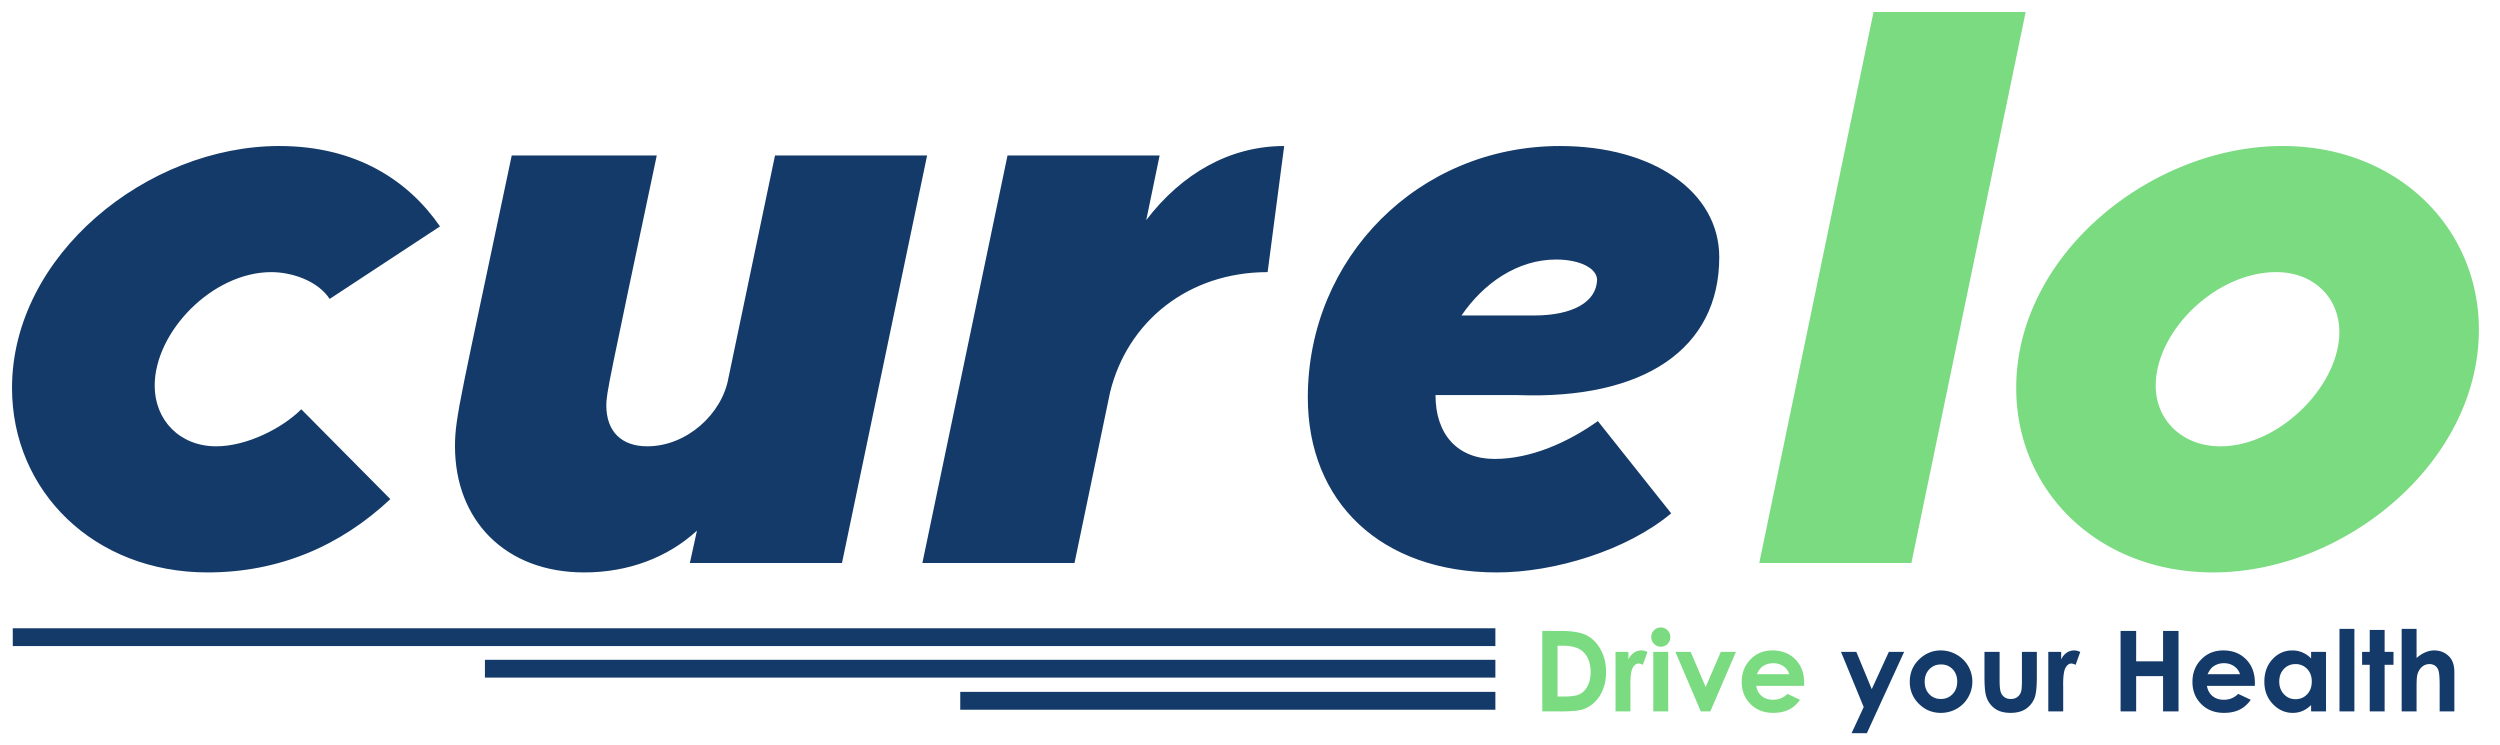
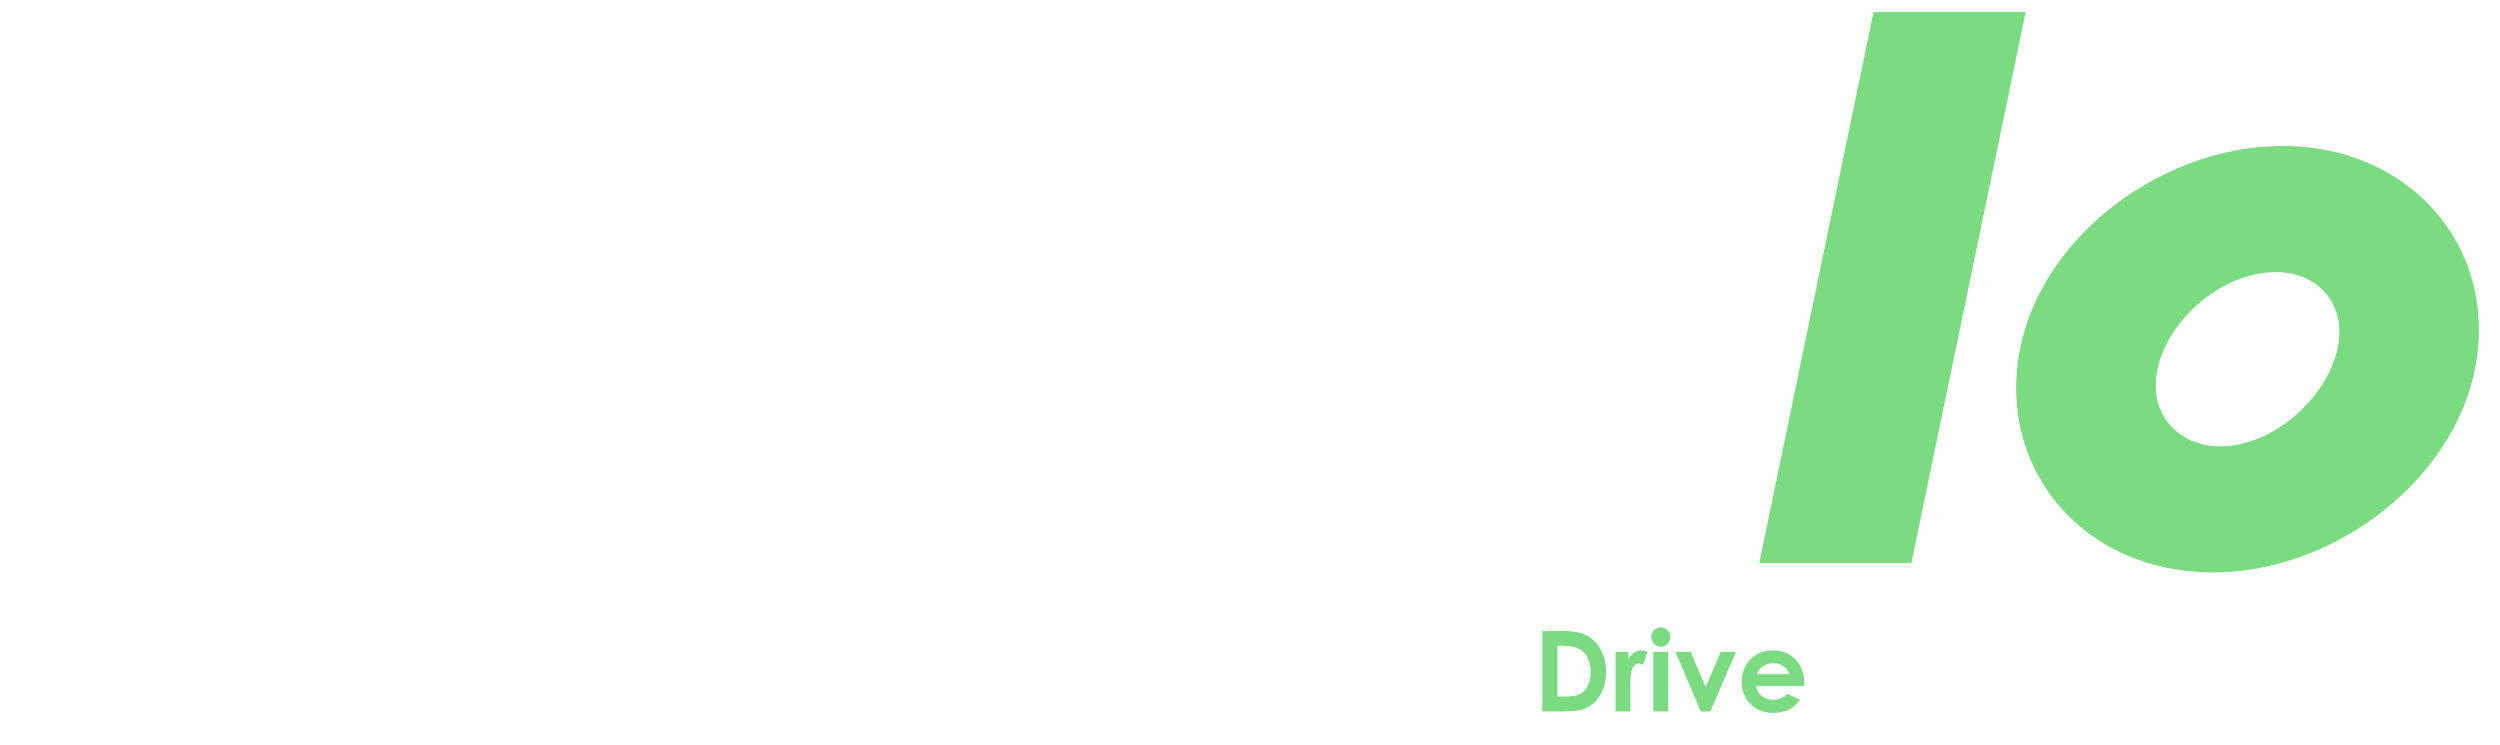
<svg xmlns="http://www.w3.org/2000/svg" width="208" height="62" fill="none">
  <path fill="#fff" d="M0 0h208v62H0z" />
-   <path fill="#143A69" d="M17.264 47.626c5.901 0 11.016-2.165 15.213-6.099l-7.41-7.476c-1.573 1.574-4.525 3.082-7.082 3.082-3.017 0-5.115-2.164-5.115-5.05 0-4.458 4.787-9.443 9.705-9.443 1.705 0 3.869.722 4.853 2.23l9.18-6.033c-2.622-3.804-6.95-6.689-13.377-6.689C12.28 12.148 1 21.198 1 32.28c0 8.59 6.82 15.346 16.264 15.346m47.216-34.69-3.87 18.492c-.524 3.016-3.476 5.705-6.754 5.705-2.099 0-3.41-1.18-3.41-3.41 0-.984.196-1.836 4.197-20.788H42.576c-4.197 20-4.721 21.706-4.721 24.198 0 6.1 4.13 10.493 10.755 10.493 3.672 0 6.95-1.246 9.377-3.476l-.59 2.69h12.656l7.082-33.905zm30.887 5.376 1.114-5.377H83.825L76.742 46.84h12.657l2.951-14.166c1.442-5.966 6.558-10.033 13.116-10.033l1.377-10.492c-4.525 0-8.526 2.295-11.476 6.164m47.675 3.083c0-5.444-5.509-9.247-13.247-9.247-11.805 0-20.985 9.312-20.985 20.92 0 8.656 6.033 14.558 15.738 14.558 4.788 0 10.821-1.836 14.494-4.918l-6.1-7.673c-2.492 1.77-5.574 3.148-8.59 3.148-3.082 0-4.919-2.033-4.919-5.312h6.821c10.558.393 16.788-3.87 16.788-11.476m-13.575.197c1.967 0 3.41.72 3.41 1.705-.065 1.835-2.033 2.95-5.246 2.95h-6.034c1.837-2.688 4.657-4.655 7.87-4.655" />
  <path fill="#7BDB81" d="M146.371 46.84h12.656L168.536 1h-12.657zm37.772.785c10.885 0 22.1-9.115 22.1-20.197 0-8.525-6.821-15.28-16.329-15.28-10.886 0-22.165 8.985-22.165 20.133 0 8.59 6.82 15.345 16.394 15.345m.591-10.492c-3.148 0-5.378-2.164-5.378-5.05 0-4.524 4.984-9.443 10.033-9.443 3.082 0 5.246 2.1 5.246 4.985 0 4.459-4.983 9.508-9.901 9.508M128.319 52.492h1.509q1.46.001 2.17.362t1.17 1.178q.459.813.458 1.902 0 .774-.256 1.423a3 3 0 0 1-.711 1.078 2.5 2.5 0 0 1-.979.592q-.527.162-1.829.163h-1.532zm1.268 1.232v4.226h.591q.874-.001 1.267-.2.395-.202.644-.676.25-.473.25-1.167 0-1.067-.595-1.655-.537-.529-1.725-.528zm4.825.513h1.072v.629a1.35 1.35 0 0 1 .457-.56q.287-.19.626-.19.24 0 .503.127l-.385 1.073a.85.85 0 0 0-.358-.11q-.285 0-.482.355-.198.355-.197 1.39l.004.24v2h-1.24zm3.765-2.034q.326.001.56.236a.78.78 0 0 1 .235.571q0 .33-.232.564a.75.75 0 0 1-.555.233.76.76 0 0 1-.564-.238.8.8 0 0 1-.236-.578q.001-.326.233-.556a.76.76 0 0 1 .559-.232m-.623 2.034h1.24v4.953h-1.24zm1.839 0h1.272l1.247 2.922 1.257-2.922h1.261l-2.131 4.953h-.793zm10.709 2.826h-3.987q.086.529.459.845.374.311.954.312.694 0 1.192-.49l1.042.493q-.39.555-.935.823-.545.265-1.294.265-1.162 0-1.891-.734-.73-.732-.731-1.836 0-1.131.731-1.878.729-.748 1.831-.748 1.168.001 1.902.746.732.744.732 1.968zm-1.236-.97a1.23 1.23 0 0 0-.485-.66 1.43 1.43 0 0 0-.842-.254q-.52 0-.914.286-.245.178-.455.628z" />
-   <path fill="#143A69" d="M153.172 54.237h1.276l1.282 3.101 1.421-3.101h1.272L155.324 61h-1.272l1.008-2.175zm8.295-.122q.702 0 1.32.35t.965.948q.348.602.348 1.296 0 .7-.349 1.307a2.53 2.53 0 0 1-.952.952 2.64 2.64 0 0 1-1.327.343q-1.068 0-1.822-.755a2.5 2.5 0 0 1-.756-1.838q0-1.158.853-1.93.749-.672 1.72-.673m.019 1.167q-.58 0-.965.4-.386.404-.387 1.03 0 .644.381 1.043.38.4.966.4.583-.001.972-.404.387-.405.387-1.039 0-.636-.381-1.034-.38-.397-.973-.396m3.622-1.045h1.259v2.381q.001.696.097.966a.85.85 0 0 0 .308.421q.212.15.524.15.311 0 .529-.148a.86.86 0 0 0 .321-.433q.077-.216.078-.915v-2.422h1.241v2.096q0 1.296-.205 1.774a1.93 1.93 0 0 1-.739.893q-.488.31-1.24.311-.815.001-1.318-.364a1.92 1.92 0 0 1-.709-1.013q-.146-.45-.146-1.638zm5.31 0h1.072v.63q.174-.37.458-.56a1.1 1.1 0 0 1 .625-.192q.24 0 .503.128l-.385 1.073a.85.85 0 0 0-.358-.11q-.285.001-.482.355-.198.355-.197 1.39l.004.241v1.998h-1.24zm6.014-1.745h1.296v2.528h2.239v-2.528h1.287v6.698h-1.287v-2.938h-2.239v2.938h-1.296zm11.171 4.572h-3.987q.087.528.46.844.374.311.953.312.695 0 1.193-.49l1.042.493q-.391.555-.935.823-.545.265-1.294.265-1.161 0-1.891-.734-.731-.732-.732-1.835 0-1.132.732-1.879.729-.748 1.831-.748 1.168.001 1.902.746.73.744.731 1.968zm-1.235-.971a1.23 1.23 0 0 0-.485-.66 1.43 1.43 0 0 0-.843-.254 1.5 1.5 0 0 0-.913.286q-.245.178-.455.628zm5.916-1.856h1.241v4.953h-1.241v-.527q-.364.345-.731.496t-.794.152q-.963 0-1.664-.743-.701-.742-.701-1.845 0-1.146.679-1.877.679-.73 1.648-.73.448 0 .838.166.392.166.725.499zm-1.307 1.016q-.58 0-.96.408-.383.405-.383 1.043 0 .641.389 1.056.39.413.958.413.586 0 .972-.407t.387-1.066q0-.647-.387-1.047a1.3 1.3 0 0 0-.976-.4m3.668-2.929h1.241v6.866h-1.241zm2.516.085h1.24v1.828h.737v1.073h-.737v3.88h-1.24v-3.88h-.634v-1.073h.634zm2.657-.085h1.241v2.42q.363-.315.73-.472t.743-.157q.735 0 1.24.51.43.441.431 1.295v3.27h-1.223v-2.168q0-.86-.081-1.164a.8.8 0 0 0-.279-.455.8.8 0 0 0-.487-.15.93.93 0 0 0-.647.25 1.34 1.34 0 0 0-.373.682q-.054.223-.054 1.019v1.986h-1.241z" />
-   <path fill="#143A69" fill-rule="evenodd" d="M124.416 52.27H1.062v1.485h123.354zM124.416 57.564H79.893v1.486h44.523zM124.416 54.893h-84.07v1.486h84.07z" clip-rule="evenodd" />
</svg>